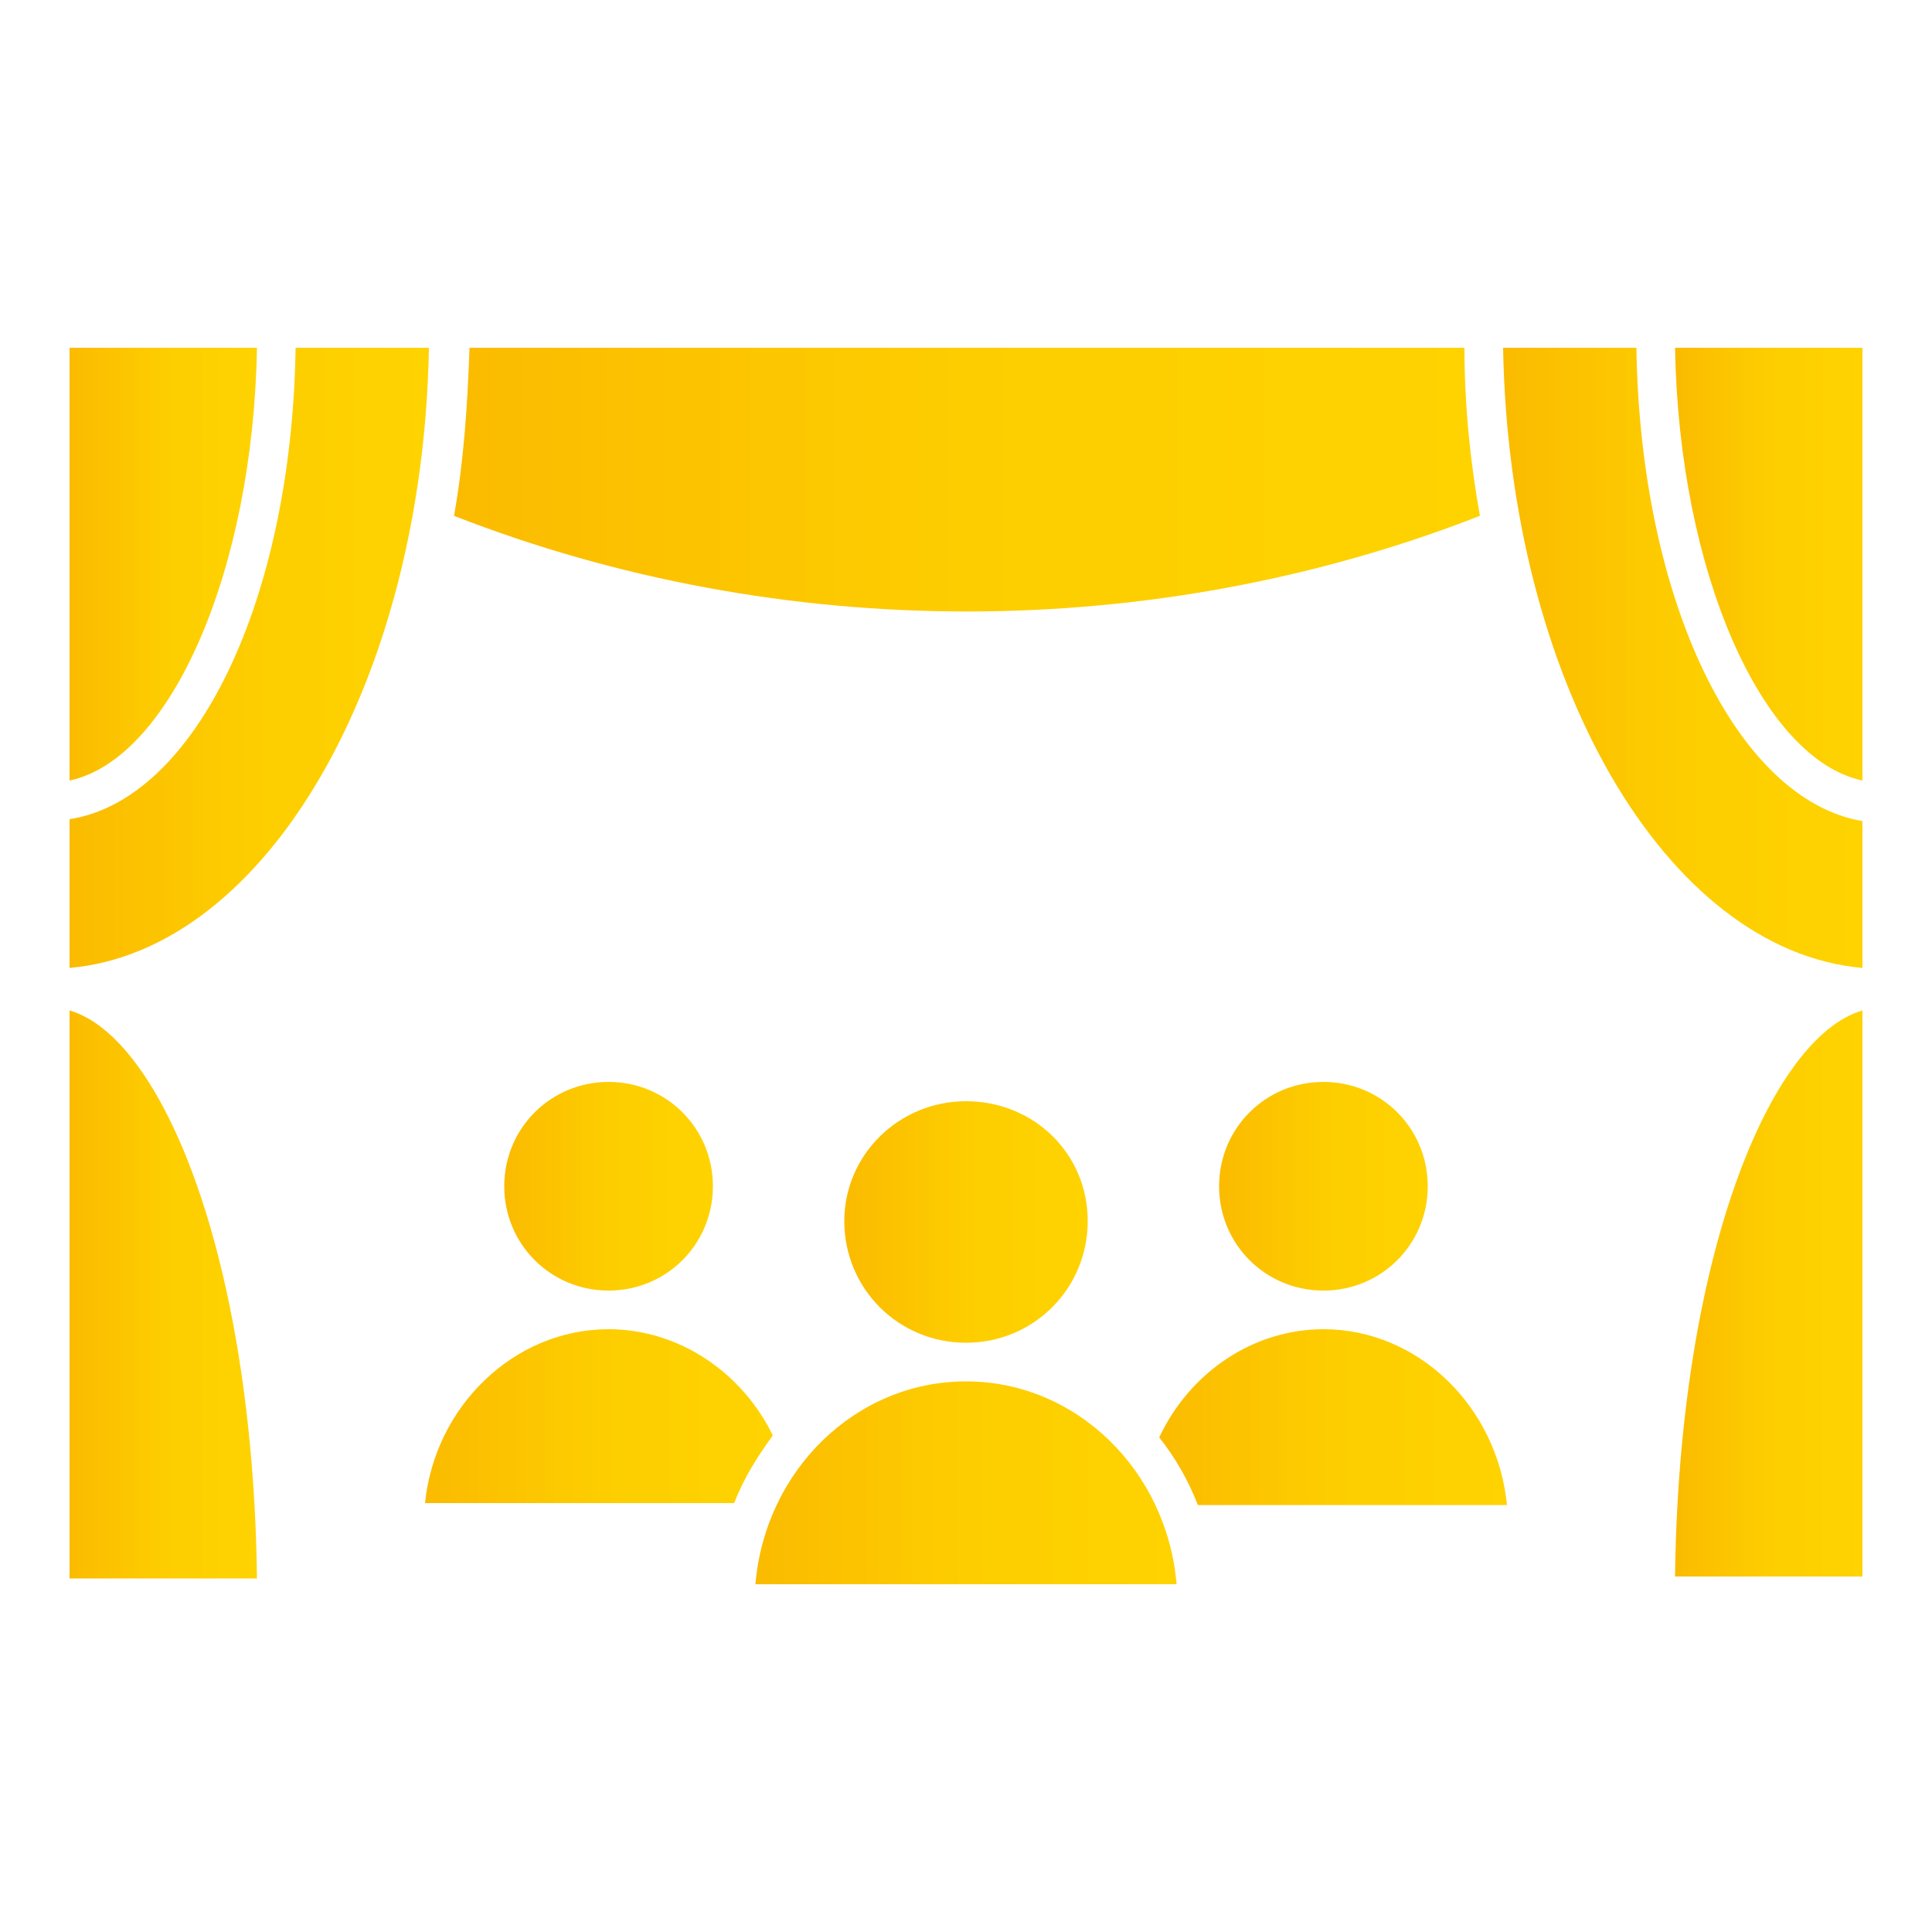
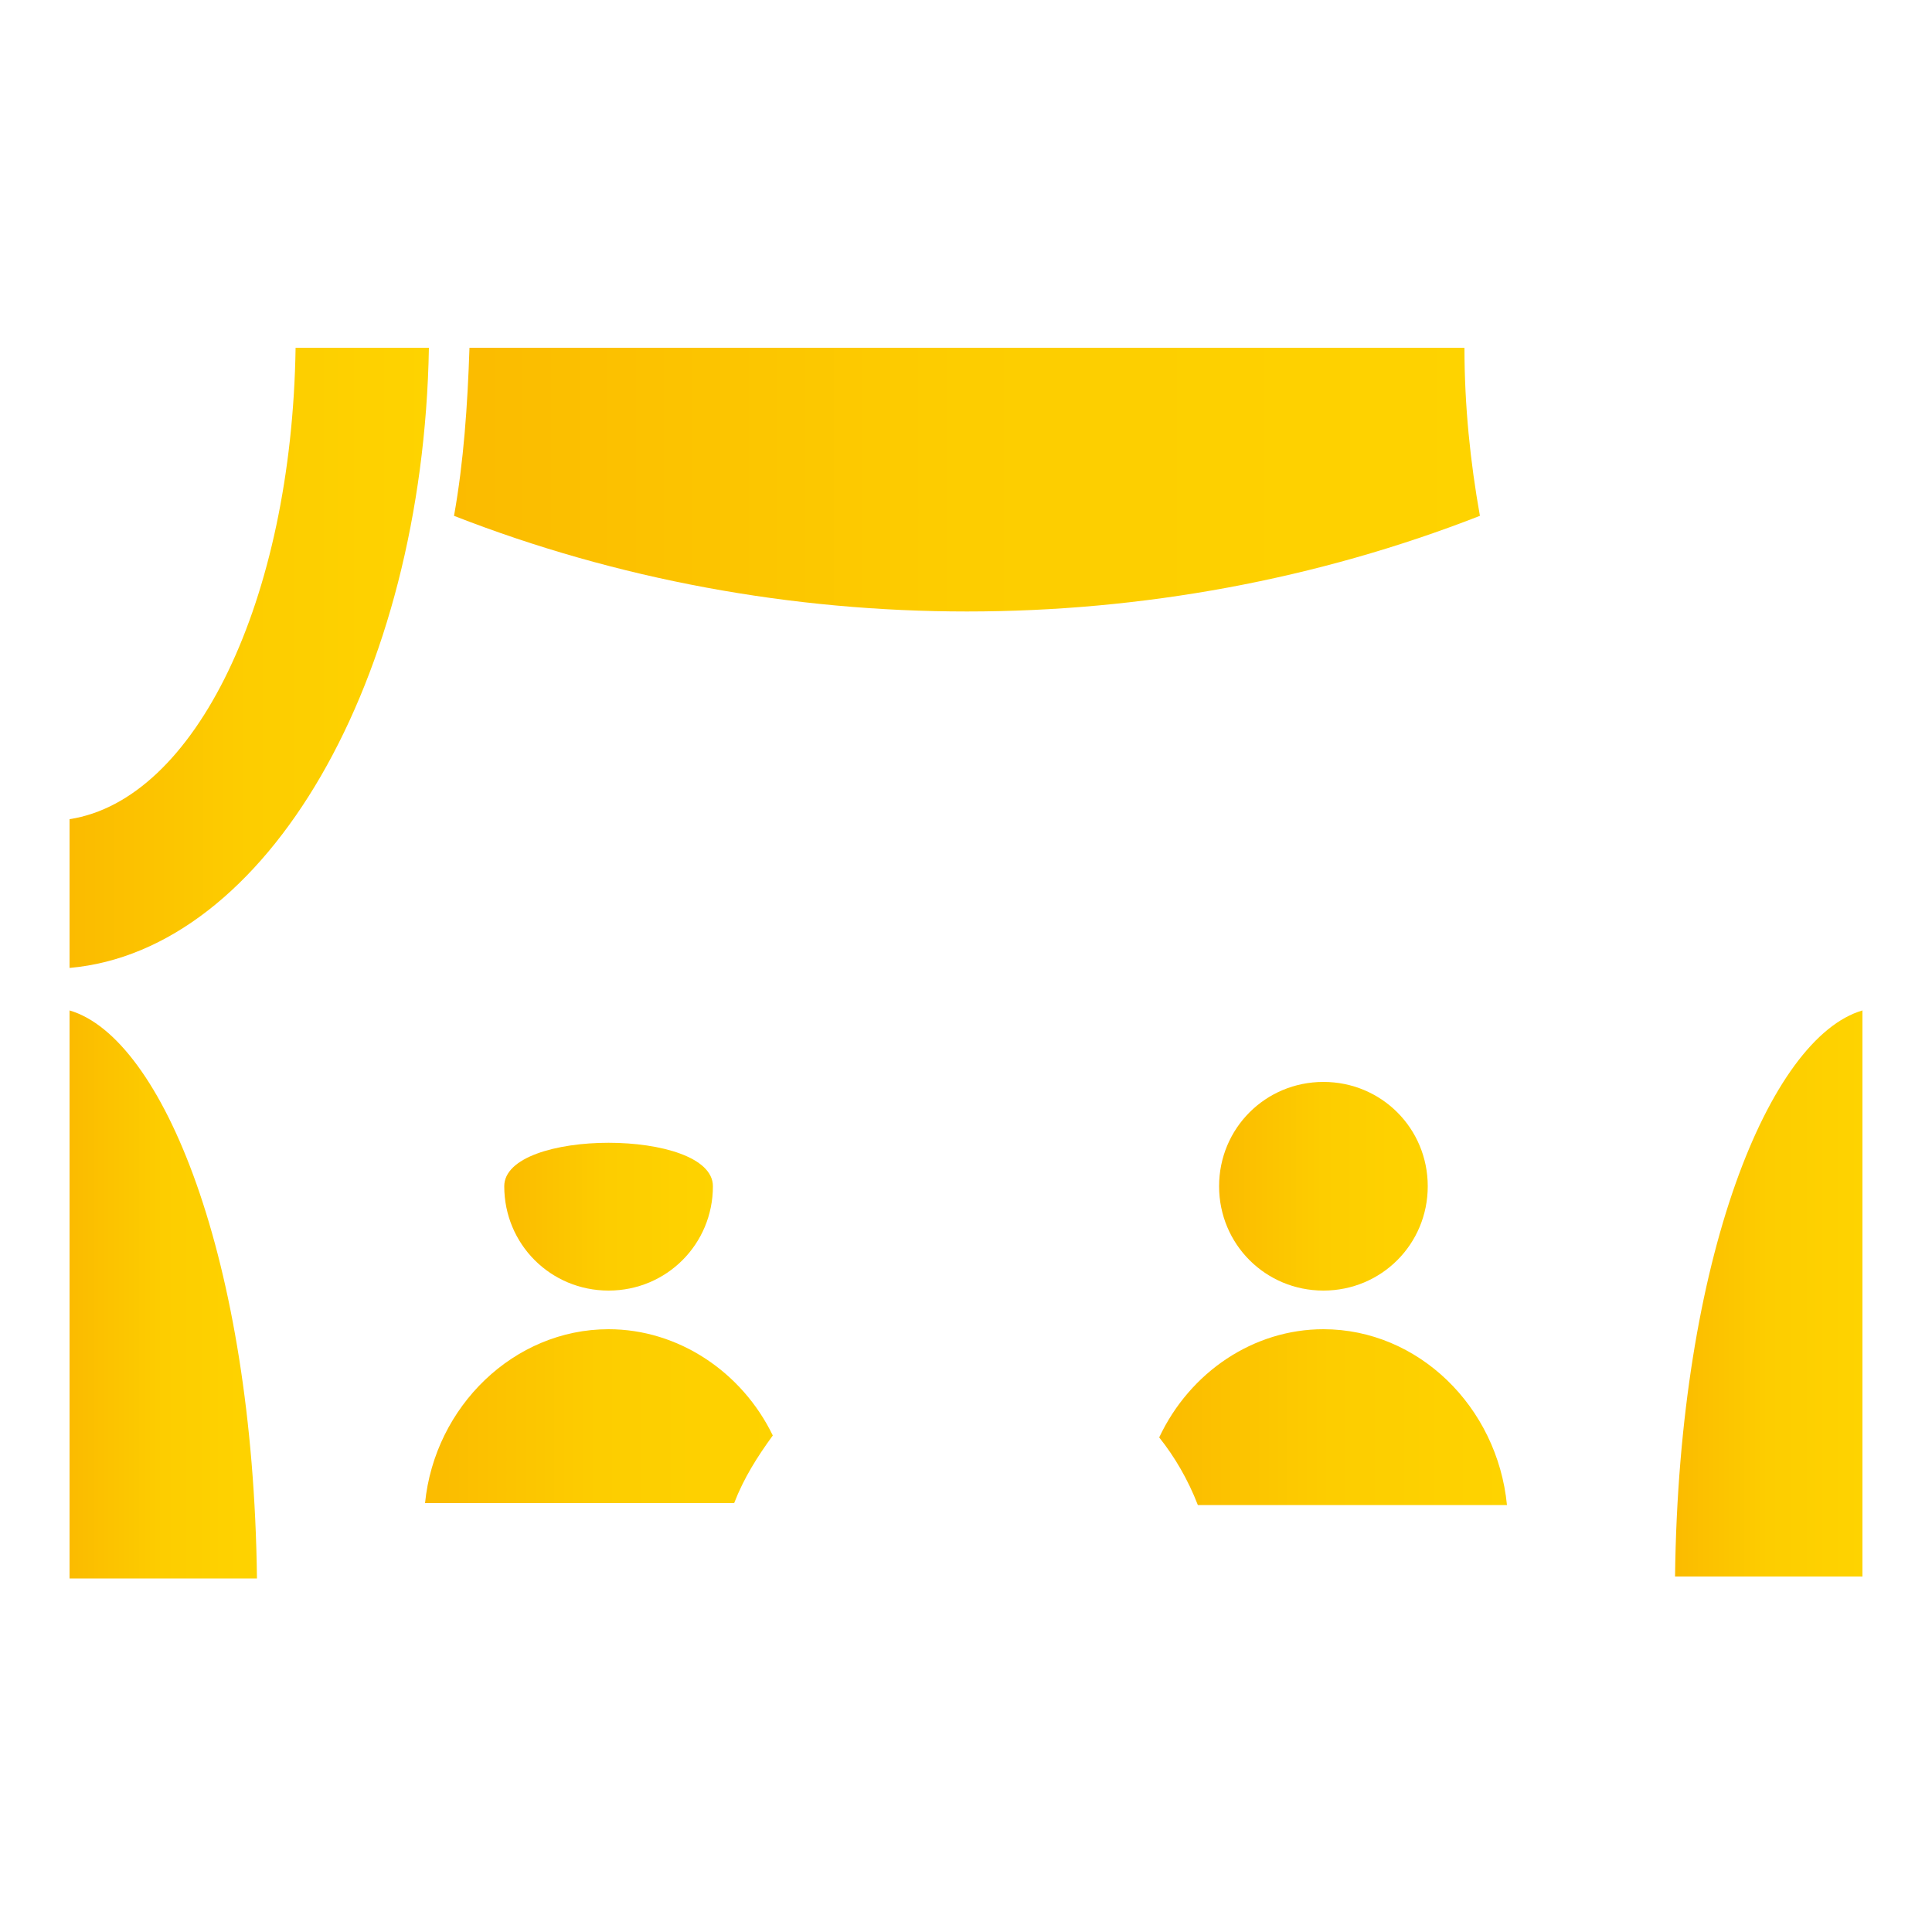
<svg xmlns="http://www.w3.org/2000/svg" version="1.1" id="Calque_1" x="0px" y="0px" viewBox="0 0 100 100" style="enable-background:new 0 0 100 100;" xml:space="preserve">
  <style type="text/css">
	.st0{fill:url(#SVGID_1_);}
	.st1{fill:url(#SVGID_2_);}
	.st2{fill:url(#SVGID_3_);}
	.st3{fill:url(#SVGID_4_);}
	.st4{fill:url(#SVGID_5_);}
	.st5{fill:url(#SVGID_6_);}
	.st6{fill:url(#SVGID_7_);}
	.st7{fill:url(#SVGID_8_);}
	.st8{fill:url(#SVGID_9_);}
	.st9{fill:url(#SVGID_10_);}
	.st10{fill:url(#SVGID_11_);}
	.st11{fill:url(#SVGID_12_);}
	.st12{fill:url(#SVGID_13_);}
</style>
  <linearGradient id="SVGID_1_" gradientUnits="userSpaceOnUse" x1="43.722" y1="63.232" x2="56.277" y2="63.232">
    <stop offset="0" style="stop-color:#FBBB00" />
    <stop offset="0.495" style="stop-color:#FDCD00" />
    <stop offset="1" style="stop-color:#FED300" />
  </linearGradient>
-   <path class="st0" d="M43.7,63.2c0,3.5,2.8,6.3,6.3,6.3c3.5,0,6.3-2.8,6.3-6.3S53.5,57,50,57C46.5,57,43.7,59.8,43.7,63.2z" />
  <linearGradient id="SVGID_2_" gradientUnits="userSpaceOnUse" x1="22.007" y1="73.359" x2="40.033" y2="73.359">
    <stop offset="0" style="stop-color:#FBBB00" />
    <stop offset="0.495" style="stop-color:#FDCD00" />
    <stop offset="1" style="stop-color:#FED300" />
  </linearGradient>
  <path class="st1" d="M31.5,68.8c-4.9,0-9,4-9.5,9h16c0.5-1.3,1.2-2.4,2-3.5C38.4,71,35.1,68.8,31.5,68.8z" />
  <linearGradient id="SVGID_3_" gradientUnits="userSpaceOnUse" x1="26.085" y1="61.417" x2="36.937" y2="61.417">
    <stop offset="0" style="stop-color:#FBBB00" />
    <stop offset="0.495" style="stop-color:#FDCD00" />
    <stop offset="1" style="stop-color:#FED300" />
  </linearGradient>
-   <path class="st2" d="M26.1,61.4c0,3,2.4,5.4,5.4,5.4s5.4-2.4,5.4-5.4S34.5,56,31.5,56S26.1,58.4,26.1,61.4z" />
+   <path class="st2" d="M26.1,61.4c0,3,2.4,5.4,5.4,5.4s5.4-2.4,5.4-5.4S26.1,58.4,26.1,61.4z" />
  <linearGradient id="SVGID_4_" gradientUnits="userSpaceOnUse" x1="59.967" y1="73.36" x2="77.993" y2="73.36">
    <stop offset="0" style="stop-color:#FBBB00" />
    <stop offset="0.495" style="stop-color:#FDCD00" />
    <stop offset="1" style="stop-color:#FED300" />
  </linearGradient>
  <path class="st3" d="M68.5,68.8c-3.6,0-6.9,2.2-8.5,5.6c0.8,1,1.5,2.2,2,3.5h16C77.5,72.8,73.4,68.8,68.5,68.8z" />
  <linearGradient id="SVGID_5_" gradientUnits="userSpaceOnUse" x1="63.063" y1="61.417" x2="73.915" y2="61.417">
    <stop offset="0" style="stop-color:#FBBB00" />
    <stop offset="0.495" style="stop-color:#FDCD00" />
    <stop offset="1" style="stop-color:#FED300" />
  </linearGradient>
  <path class="st4" d="M63.1,61.4c0,3,2.4,5.4,5.4,5.4s5.4-2.4,5.4-5.4S71.5,56,68.5,56S63.1,58.4,63.1,61.4z" />
  <linearGradient id="SVGID_6_" gradientUnits="userSpaceOnUse" x1="39.092" y1="76.756" x2="60.908" y2="76.756">
    <stop offset="0" style="stop-color:#FBBB00" />
    <stop offset="0.495" style="stop-color:#FDCD00" />
    <stop offset="1" style="stop-color:#FED300" />
  </linearGradient>
-   <path class="st5" d="M50,71.5c-5.7,0-10.4,4.6-10.9,10.5h21.8C60.4,76.1,55.7,71.5,50,71.5z" />
  <linearGradient id="SVGID_7_" gradientUnits="userSpaceOnUse" x1="77.771" y1="34.029" x2="96.376" y2="34.029">
    <stop offset="0" style="stop-color:#FBBB00" />
    <stop offset="0.495" style="stop-color:#FDCD00" />
    <stop offset="1" style="stop-color:#FED300" />
  </linearGradient>
-   <path class="st6" d="M84.7,18l-6.9,0c0.3,17.2,8.4,31.2,18.6,32.1v-7.6C89.9,41.4,84.9,31.1,84.7,18z" />
  <linearGradient id="SVGID_8_" gradientUnits="userSpaceOnUse" x1="86.692" y1="66.927" x2="96.377" y2="66.927">
    <stop offset="0" style="stop-color:#FBBB00" />
    <stop offset="0.495" style="stop-color:#FDCD00" />
    <stop offset="1" style="stop-color:#FED300" />
  </linearGradient>
  <path class="st7" d="M86.7,81.6h9.7V52.3C91.6,53.7,86.9,65.1,86.7,81.6z" />
  <linearGradient id="SVGID_9_" gradientUnits="userSpaceOnUse" x1="86.698" y1="29.194" x2="96.377" y2="29.194">
    <stop offset="0" style="stop-color:#FBBB00" />
    <stop offset="0.495" style="stop-color:#FDCD00" />
    <stop offset="1" style="stop-color:#FED300" />
  </linearGradient>
-   <path class="st8" d="M86.7,18c0.2,11.6,4.5,21.3,9.7,22.4V18L86.7,18z" />
  <linearGradient id="SVGID_10_" gradientUnits="userSpaceOnUse" x1="23.401" y1="24.812" x2="76.599" y2="24.812">
    <stop offset="0" style="stop-color:#FBBB00" />
    <stop offset="0.495" style="stop-color:#FDCD00" />
    <stop offset="1" style="stop-color:#FED300" />
  </linearGradient>
  <path class="st9" d="M76.6,26.7c-0.5-2.8-0.8-5.7-0.8-8.7l-51.5,0c-0.1,3-0.3,5.9-0.8,8.7C40.4,33.3,59.7,33.3,76.6,26.7z" />
  <linearGradient id="SVGID_11_" gradientUnits="userSpaceOnUse" x1="3.623" y1="34.047" x2="22.229" y2="34.047">
    <stop offset="0" style="stop-color:#FBBB00" />
    <stop offset="0.495" style="stop-color:#FDCD00" />
    <stop offset="1" style="stop-color:#FED300" />
  </linearGradient>
  <path class="st10" d="M22.2,18l-6.9,0c-0.2,13.1-5.2,23.4-11.7,24.4v7.7C13.8,49.2,21.9,35.2,22.2,18z" />
  <linearGradient id="SVGID_12_" gradientUnits="userSpaceOnUse" x1="3.623" y1="66.949" x2="13.308" y2="66.949">
    <stop offset="0" style="stop-color:#FBBB00" />
    <stop offset="0.495" style="stop-color:#FDCD00" />
    <stop offset="1" style="stop-color:#FED300" />
  </linearGradient>
  <path class="st11" d="M3.6,52.3v29.4h9.7C13.1,65.1,8.4,53.7,3.6,52.3z" />
  <linearGradient id="SVGID_13_" gradientUnits="userSpaceOnUse" x1="3.623" y1="29.203" x2="13.301" y2="29.203">
    <stop offset="0" style="stop-color:#FBBB00" />
    <stop offset="0.495" style="stop-color:#FDCD00" />
    <stop offset="1" style="stop-color:#FED300" />
  </linearGradient>
-   <path class="st12" d="M13.3,18l-9.7,0v22.4C8.8,39.3,13.1,29.6,13.3,18z" />
</svg>